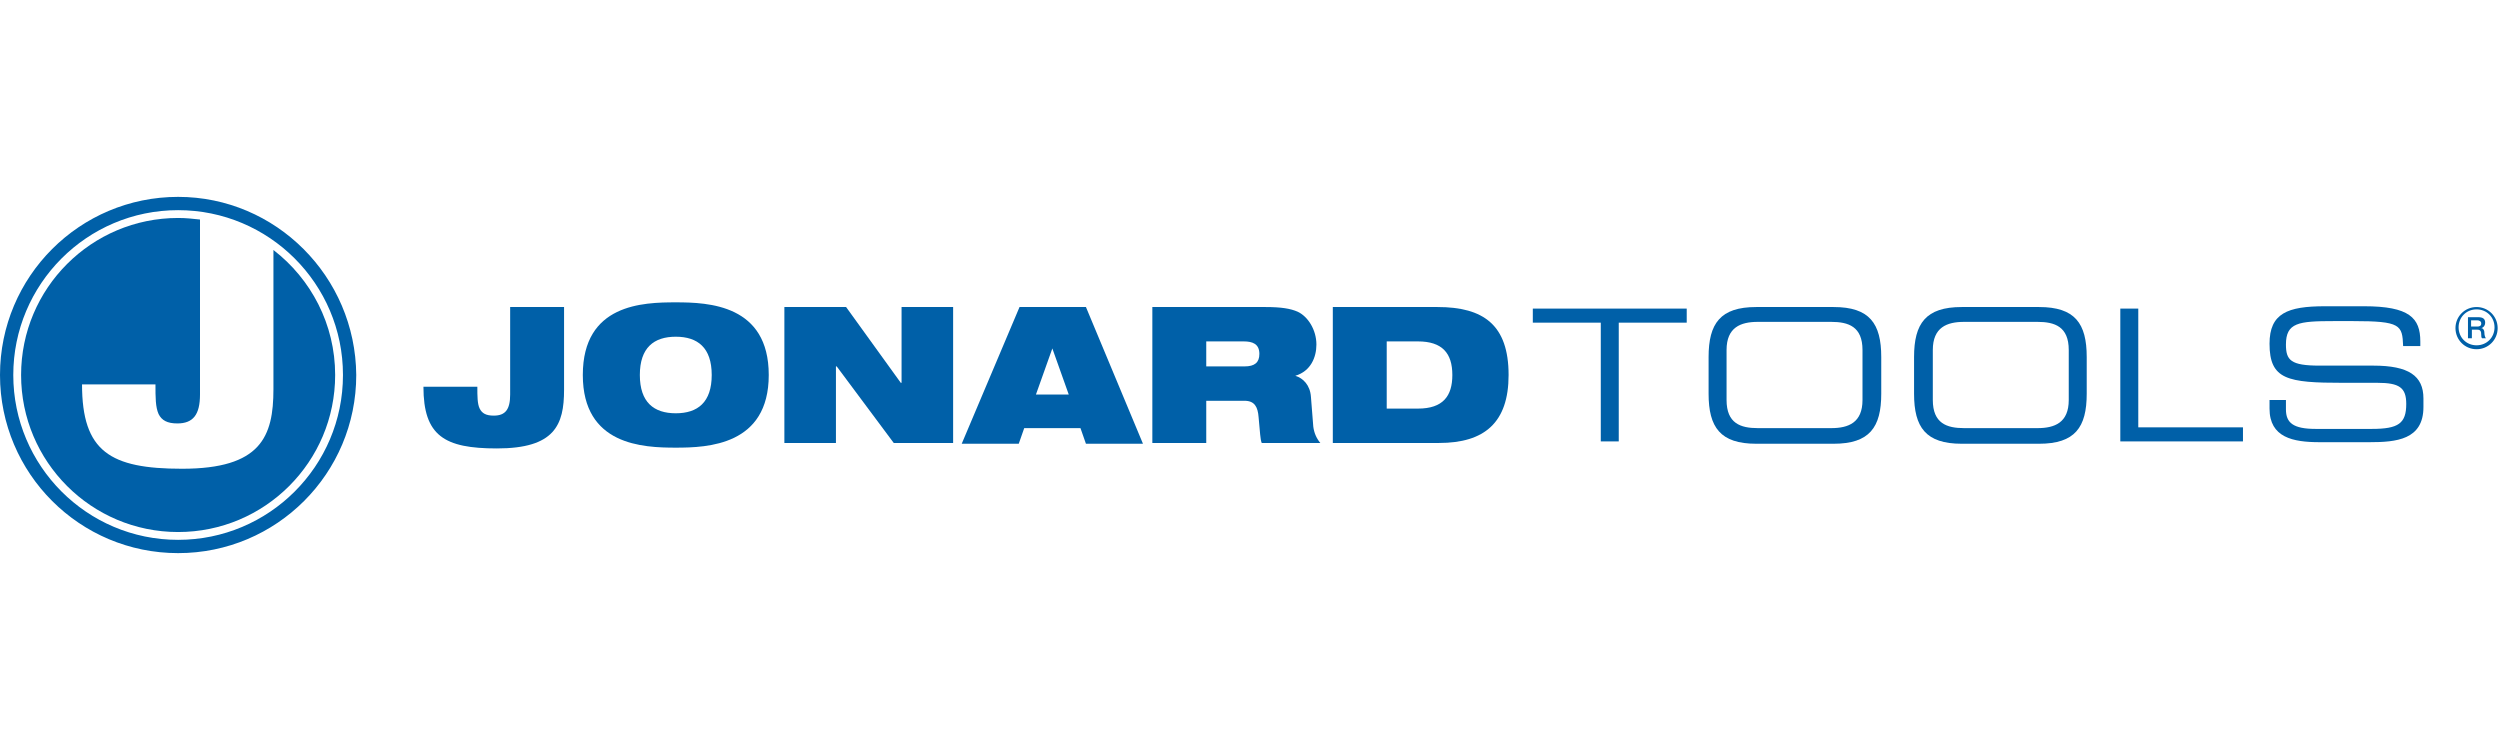
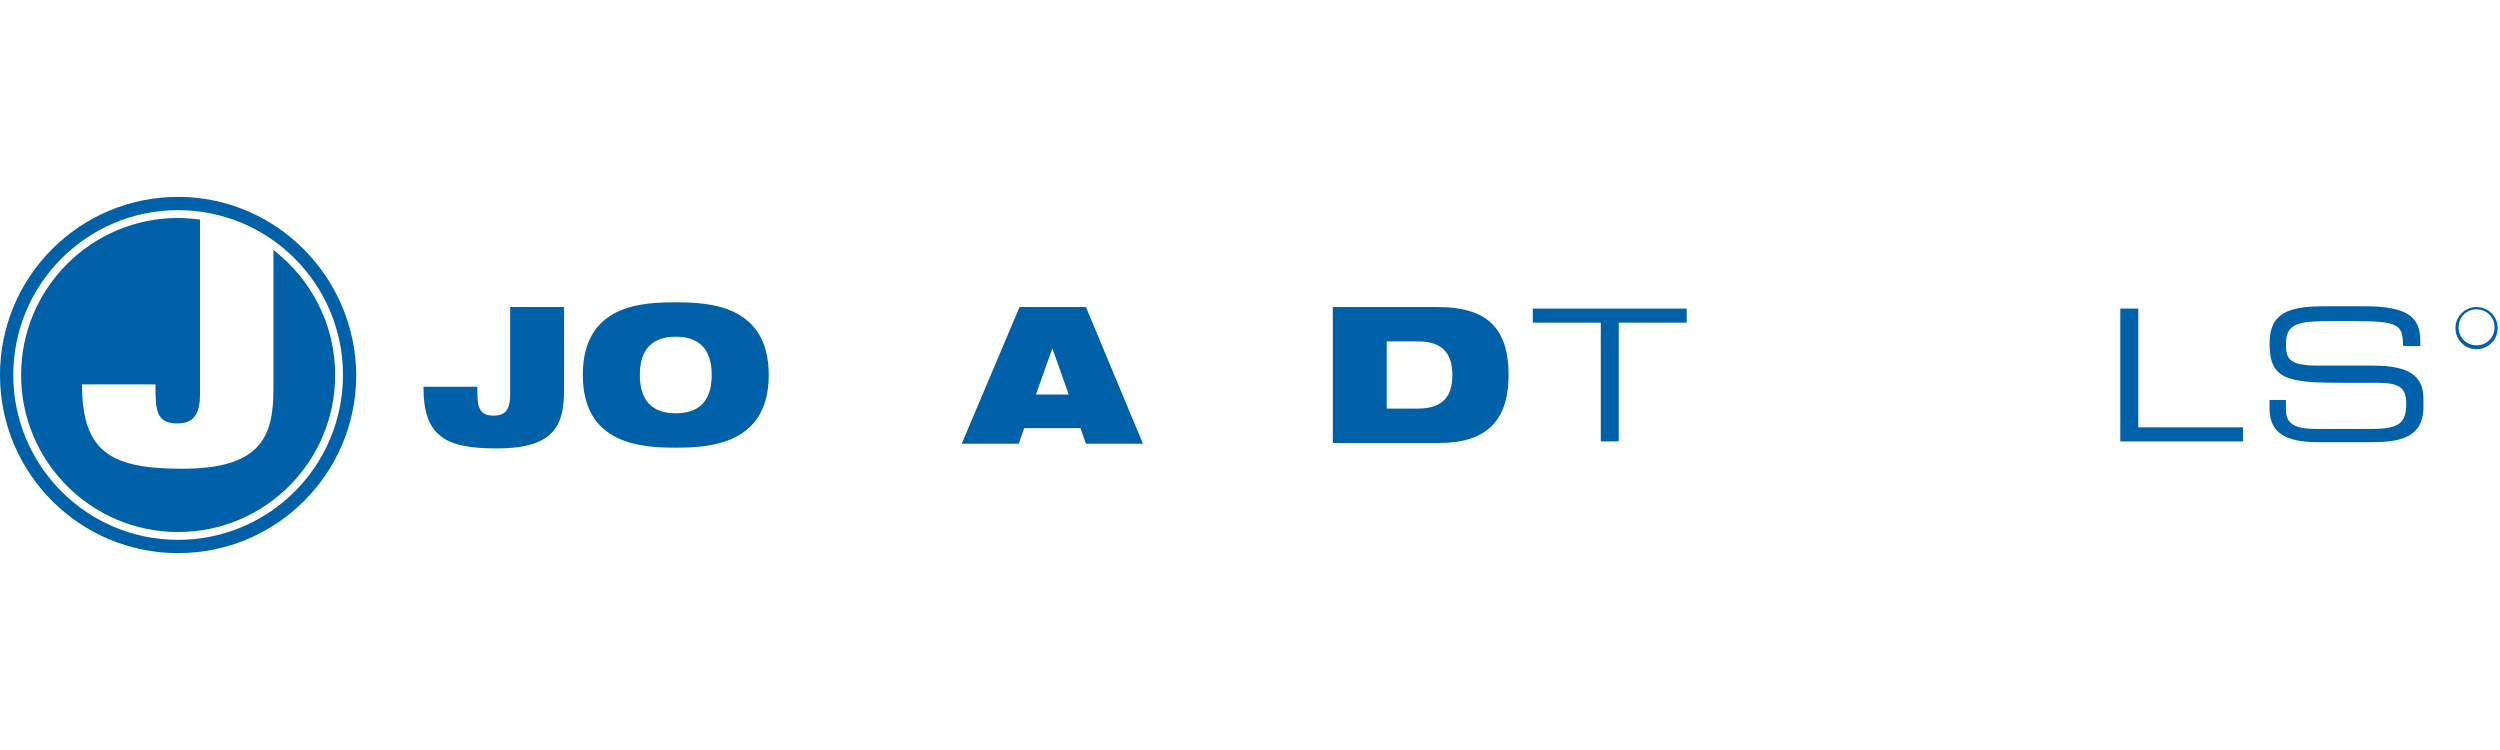
<svg xmlns="http://www.w3.org/2000/svg" id="Layer_1" style="enable-background:new 0 0 320 96;" version="1.1" viewBox="0 0 320 96" x="0px" xml:space="preserve" y="0px">
  <style type="text/css">
	.st0{fill:#0060A8;}
</style>
  <g>
    <g>
      <g>
        <g>
          <path class="st0" d="M317,39.3c-1.5,0-2.7,1.2-2.7,2.7c0,1.5,1.2,2.7,2.7,2.7c1.5,0,2.7-1.2,2.7-2.7      C319.7,40.5,318.5,39.3,317,39.3z M317,44.2c-1.3,0-2.3-1-2.3-2.3c0-1.3,1-2.3,2.3-2.3c1.3,0,2.3,1,2.3,2.3      C319.3,43.2,318.3,44.2,317,44.2z" />
        </g>
-         <path class="st0" d="M315.9,43.3h0.5v-1.1h0.7c0.4,0,0.5,0.2,0.5,0.7c0,0.1,0,0.3,0.1,0.4h0.5c-0.1-0.1-0.2-0.4-0.2-0.7     c0-0.4-0.2-0.6-0.4-0.6v0c0.1,0,0.5-0.2,0.5-0.7c0-0.5-0.3-0.7-0.9-0.7h-1.3V43.3z M316.3,41h0.8c0.2,0,0.5,0.1,0.5,0.4     c0,0.3-0.2,0.4-0.5,0.4h-0.8V41z" />
      </g>
      <path class="st0" d="M65.3,39.3h6.9v10.6c0,4.5-1.2,7.5-8.6,7.5c-6.7,0-9.4-1.6-9.4-7.9h6.9c0,1.2,0,2.2,0.3,2.8    c0.3,0.6,0.8,0.9,1.8,0.9c1.5,0,2.1-0.8,2.1-2.7V39.3z" />
      <path class="st0" d="M86.5,52.9c2.8,0,4.6-1.4,4.6-4.9c0-3.5-1.8-4.9-4.6-4.9c-2.8,0-4.6,1.4-4.6,4.9    C81.9,51.5,83.7,52.9,86.5,52.9 M86.5,38.7c4.2,0,11.9,0.3,11.9,9.3c0,9-7.8,9.3-11.9,9.3c-4.2,0-11.9-0.3-11.9-9.3    C74.6,38.9,82.3,38.7,86.5,38.7" />
-       <polygon class="st0" points="115.4,39.3 115.4,49 115.3,49 108.3,39.3 100.4,39.3 100.4,56.7 107,56.7 107,46.9 107.1,46.9     114.4,56.7 122,56.7 122,39.3   " />
      <path class="st0" d="M134.7,44.6L134.7,44.6l2.1,5.9h-4.2L134.7,44.6z M130.5,39.3l-7.4,17.5h7.3l0.7-2h7.2l0.7,2h7.3L139,39.3    H130.5z" />
      <g>
-         <path class="st0" d="M154.4,46.9h4.9c1.3,0,1.9-0.5,1.9-1.6c0-1.3-0.9-1.6-2-1.6h-4.8V46.9z M147.5,39.3h14.5     c2,0,3.2,0.2,4.1,0.6c1.3,0.6,2.4,2.3,2.4,4.2c0,1.6-0.7,3.4-2.7,4v0c1,0.3,1.9,1.2,2,2.7l0.3,3.8c0.1,0.8,0.4,1.5,0.9,2.1h-7.5     c-0.2-0.5-0.2-1.3-0.4-3.3c-0.1-1.3-0.5-2.1-1.8-2.1h-4.9v5.4h-6.9V39.3z" />
        <path class="st0" d="M177.5,52.3h4c3.2,0,4.4-1.6,4.4-4.3c0-2.8-1.3-4.3-4.4-4.3h-4V52.3z M170.6,39.3H184c5.9,0,9.1,2.3,9.1,8.7     c0,6.1-3.1,8.7-8.9,8.7h-13.6V39.3z" />
      </g>
      <polygon class="st0" points="196.2,39.5 196.2,41.3 204.9,41.3 204.9,56.5 207.2,56.5 207.2,41.3 215.9,41.3 215.9,39.5   " />
      <g>
-         <path class="st0" d="M238.4,44.8c0-3-1.8-3.6-4-3.6H225c-2.2,0-4,0.7-4,3.6v6.4c0,3,1.8,3.6,4,3.6h9.4c2.2,0,4-0.7,4-3.6V44.8z      M218.7,45.7c0-4.3,1.5-6.4,6.1-6.4h9.9c4.6,0,6.1,2.1,6.1,6.4v4.7c0,4.3-1.5,6.4-6.1,6.4h-9.9c-4.6,0-6.1-2.1-6.1-6.4V45.7z" />
-         <path class="st0" d="M264.8,44.8c0-3-1.8-3.6-4-3.6h-9.4c-2.2,0-4,0.7-4,3.6v6.4c0,3,1.8,3.6,4,3.6h9.4c2.2,0,4-0.7,4-3.6V44.8z      M245,45.7c0-4.3,1.5-6.4,6.1-6.4h9.9c4.6,0,6.1,2.1,6.1,6.4v4.7c0,4.3-1.5,6.4-6.1,6.4h-9.9c-4.6,0-6.1-2.1-6.1-6.4V45.7z" />
-       </g>
+         </g>
      <polygon class="st0" points="271.4,39.5 271.4,56.5 287.1,56.5 287.1,54.7 273.7,54.7 273.7,39.5   " />
      <g>
        <path class="st0" d="M290.4,51.2h2.2v1.2c0,1.7,0.9,2.5,3.8,2.5h7.2c3.4,0,4.4-0.7,4.4-3.2c0-2.1-0.9-2.7-3.7-2.7h-4.4     c-7.1,0-9.4-0.4-9.4-5c0-3.9,2.3-4.8,7.1-4.8h5c5.8,0,7.2,1.5,7.2,4.5v0.6h-2.2c-0.1-2.7-0.3-3.2-6.4-3.2h-2.5     c-4.5,0-6.1,0.2-6.1,3c0,2,0.6,2.7,4.3,2.7h6.9c4.5,0,6.4,1.3,6.4,4.2v1.1c0,4.2-3.5,4.5-6.9,4.5h-6.4c-3.4,0-6.4-0.6-6.4-4.3     V51.2z" />
      </g>
    </g>
    <g>
      <path class="st0" d="M22.8,25.2C10.2,25.2,0,35.4,0,48c0,12.6,10.2,22.8,22.8,22.8c12.6,0,22.8-10.2,22.8-22.8    C45.5,35.4,35.3,25.2,22.8,25.2z M22.8,69.1C11.1,69.1,1.7,59.6,1.7,48s9.4-21.1,21.1-21.1c11.6,0,21.1,9.4,21.1,21.1    S34.4,69.1,22.8,69.1z" />
      <g>
        <path class="st0" d="M35,32v17.8c0,6.1-1.6,10.2-11.7,10.2c-9.2,0-12.8-2.2-12.8-10.8h9.4c0,1.7,0,2.9,0.4,3.8     c0.4,0.8,1.1,1.2,2.4,1.2c2,0,2.9-1.1,2.9-3.7V28.1c-0.9-0.1-1.8-0.2-2.8-0.2c-11.1,0-20.1,9-20.1,20.1c0,11.1,9,20.1,20.1,20.1     c11.1,0,20.1-9,20.1-20.1C42.9,41.5,39.8,35.7,35,32z" />
      </g>
    </g>
  </g>
</svg>